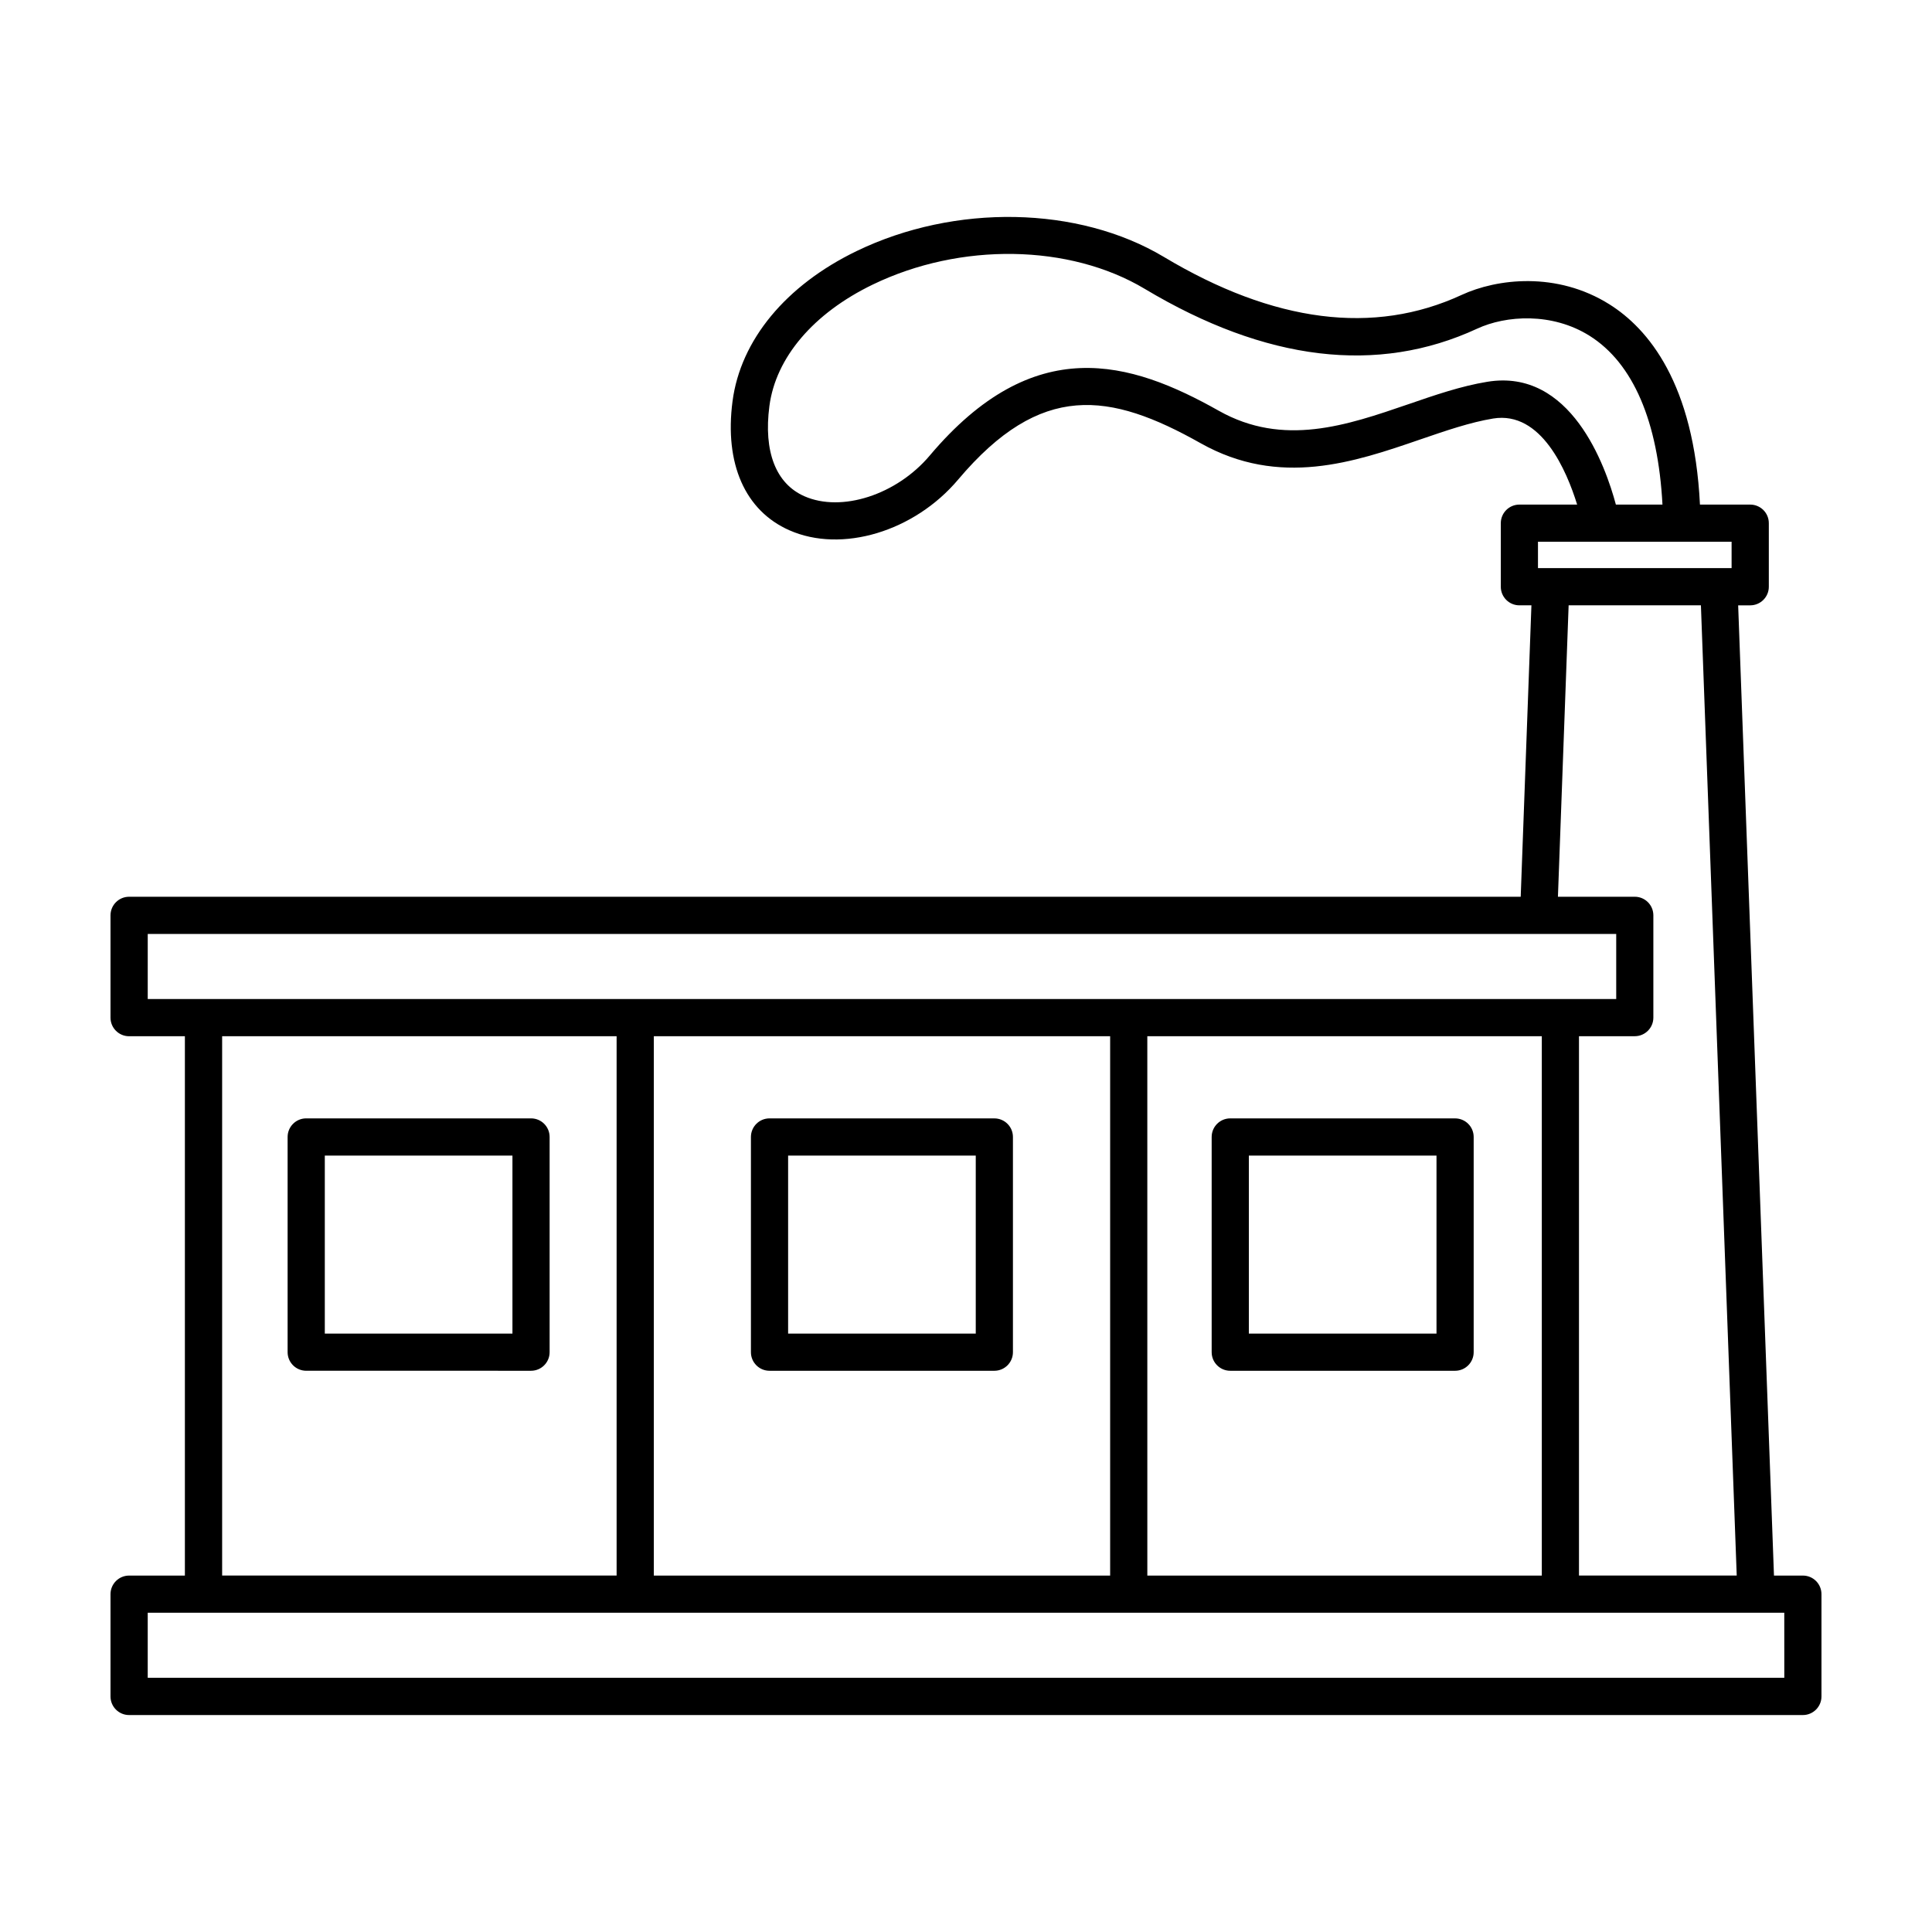
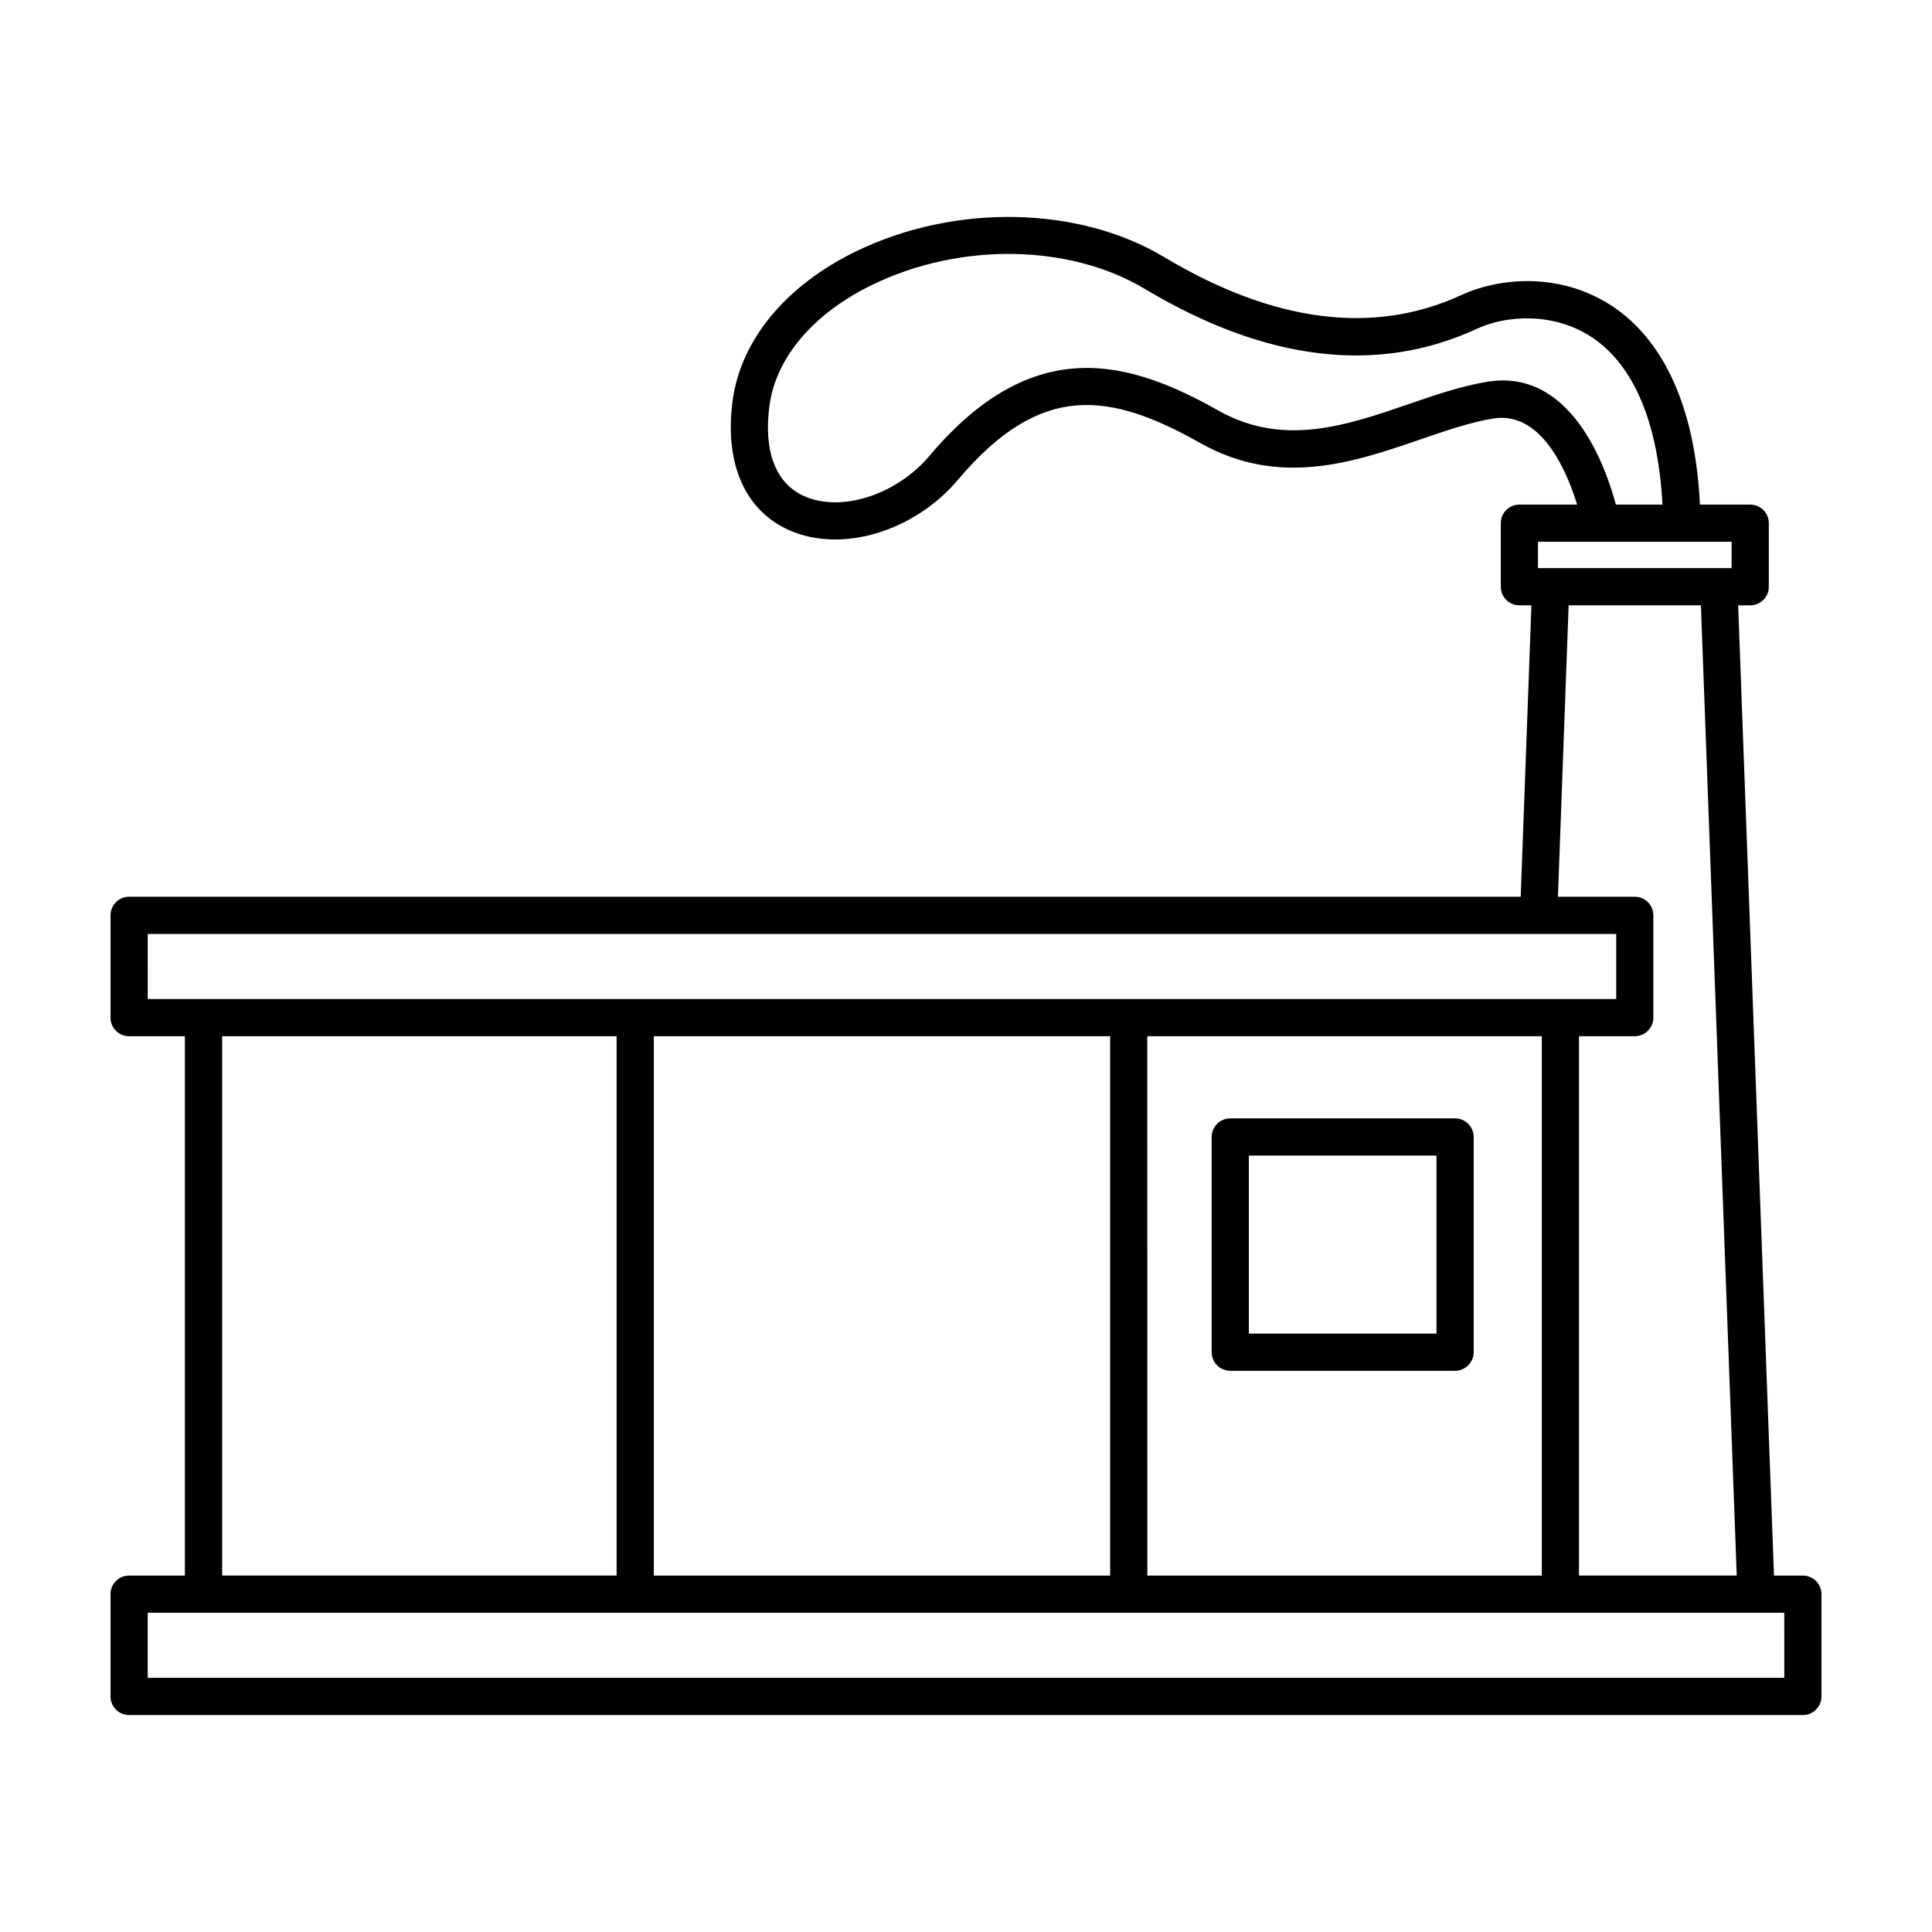
<svg xmlns="http://www.w3.org/2000/svg" fill="#000000" width="800px" height="800px" version="1.1" viewBox="144 144 512 512">
  <g>
    <path d="m621.79 561.54h-7.668l-9.492-257.12h3.199c2.719 0 4.926-2.207 4.926-4.926v-16.844c0-2.727-2.207-4.926-4.926-4.926h-13.324c-1.586-32.199-13.754-46.637-23.98-53.066-13.957-8.77-29.84-6.828-39.207-2.488-23.207 10.734-49.742 7.367-78.875-10.078-22.633-13.539-55.359-14.168-81.438-1.551-18.766 9.078-30.746 23.578-32.875 39.789-2.172 16.551 3.316 29.016 15.055 34.195 13.871 6.137 33.105 0.359 44.734-13.43 21.922-25.98 40.16-23.207 64.246-9.645 20.969 11.805 40.758 5.019 58.219-0.988 6.812-2.336 13.246-4.551 19.34-5.551 12.727-2.051 19.469 13.855 22.234 22.812h-15.305c-2.719 0-4.926 2.207-4.926 4.926v16.844c0 2.727 2.207 4.926 4.926 4.926h3.188l-2.84 77.23h-368.79c-2.719 0-4.926 2.207-4.926 4.934v27.105c0 2.727 2.207 4.926 4.926 4.926h14.785v142.93h-14.785c-2.719 0-4.926 2.207-4.926 4.93v27.105c0 2.727 2.207 4.926 4.926 4.926h443.57c2.719 0 4.926-2.207 4.926-4.926v-27.105c0.004-2.723-2.199-4.93-4.922-4.93zm-183.59-142.93v142.93h-120.93v-142.93zm112.52 0h1.875v142.93h-104.54l-0.004-142.93zm-12.594-173.43c-6.918 1.133-13.734 3.477-20.949 5.961-16.258 5.582-33.059 11.359-50.18 1.719-23.449-13.211-48.965-20.918-76.613 11.875-8.77 10.395-23.363 15.121-33.223 10.77-7.551-3.336-10.844-11.82-9.262-23.895 1.684-12.855 11.668-24.59 27.387-32.195 23.211-11.238 52.18-10.777 72.078 1.133 32.102 19.211 61.738 22.766 88.082 10.559 7.688-3.562 19.891-4.352 29.82 1.891 11.551 7.262 18.133 22.723 19.305 44.719h-12.348c-2.738-10.234-11.941-36.203-34.098-32.535zm13.453 42.391h51.312v6.984h-51.312zm8.125 16.844h35.055l9.492 257.12h-41.805v-142.93h14.785c2.719 0 4.926-2.207 4.926-4.926v-27.105c0-2.727-2.207-4.926-4.926-4.926h-20.363zm-376.55 87.086h389.16v17.25h-129.16c-0.012 0-0.016-0.004-0.023-0.004-0.012 0-0.016 0.004-0.023 0.004h-130.75c-0.012 0-0.016-0.004-0.023-0.004-0.012 0-0.016 0.004-0.023 0.004h-129.16zm19.715 27.105h104.54v142.93h-104.54zm413.99 170.03h-433.71v-17.25h14.762c0.012 0 0.016 0.004 0.023 0.004h411.43c0.012 0 0.016-0.004 0.023-0.004h7.465z" />
-     <path d="m347.93 507.27h59.582c2.719 0 4.926-2.207 4.926-4.926v-57.031c0-2.727-2.207-4.926-4.926-4.926l-59.582-0.004c-2.719 0-4.926 2.207-4.926 4.926v57.031c-0.004 2.723 2.203 4.93 4.926 4.93zm4.93-57.031h49.727v47.172h-49.727z" />
    <path d="m470.03 507.27h59.582c2.719 0 4.926-2.207 4.926-4.926v-57.031c0-2.727-2.207-4.926-4.926-4.926l-59.582-0.004c-2.719 0-4.926 2.207-4.926 4.926v57.031c0 2.723 2.207 4.93 4.926 4.93zm4.93-57.031h49.727v47.172h-49.727z" />
-     <path d="m284.73 440.38h-59.582c-2.719 0-4.926 2.207-4.926 4.926v57.031c0 2.727 2.207 4.926 4.926 4.926l59.582 0.004c2.719 0 4.926-2.207 4.926-4.926v-57.031c0-2.723-2.203-4.93-4.926-4.93zm-4.926 57.031h-49.727v-47.172h49.727z" />
  </g>
</svg>